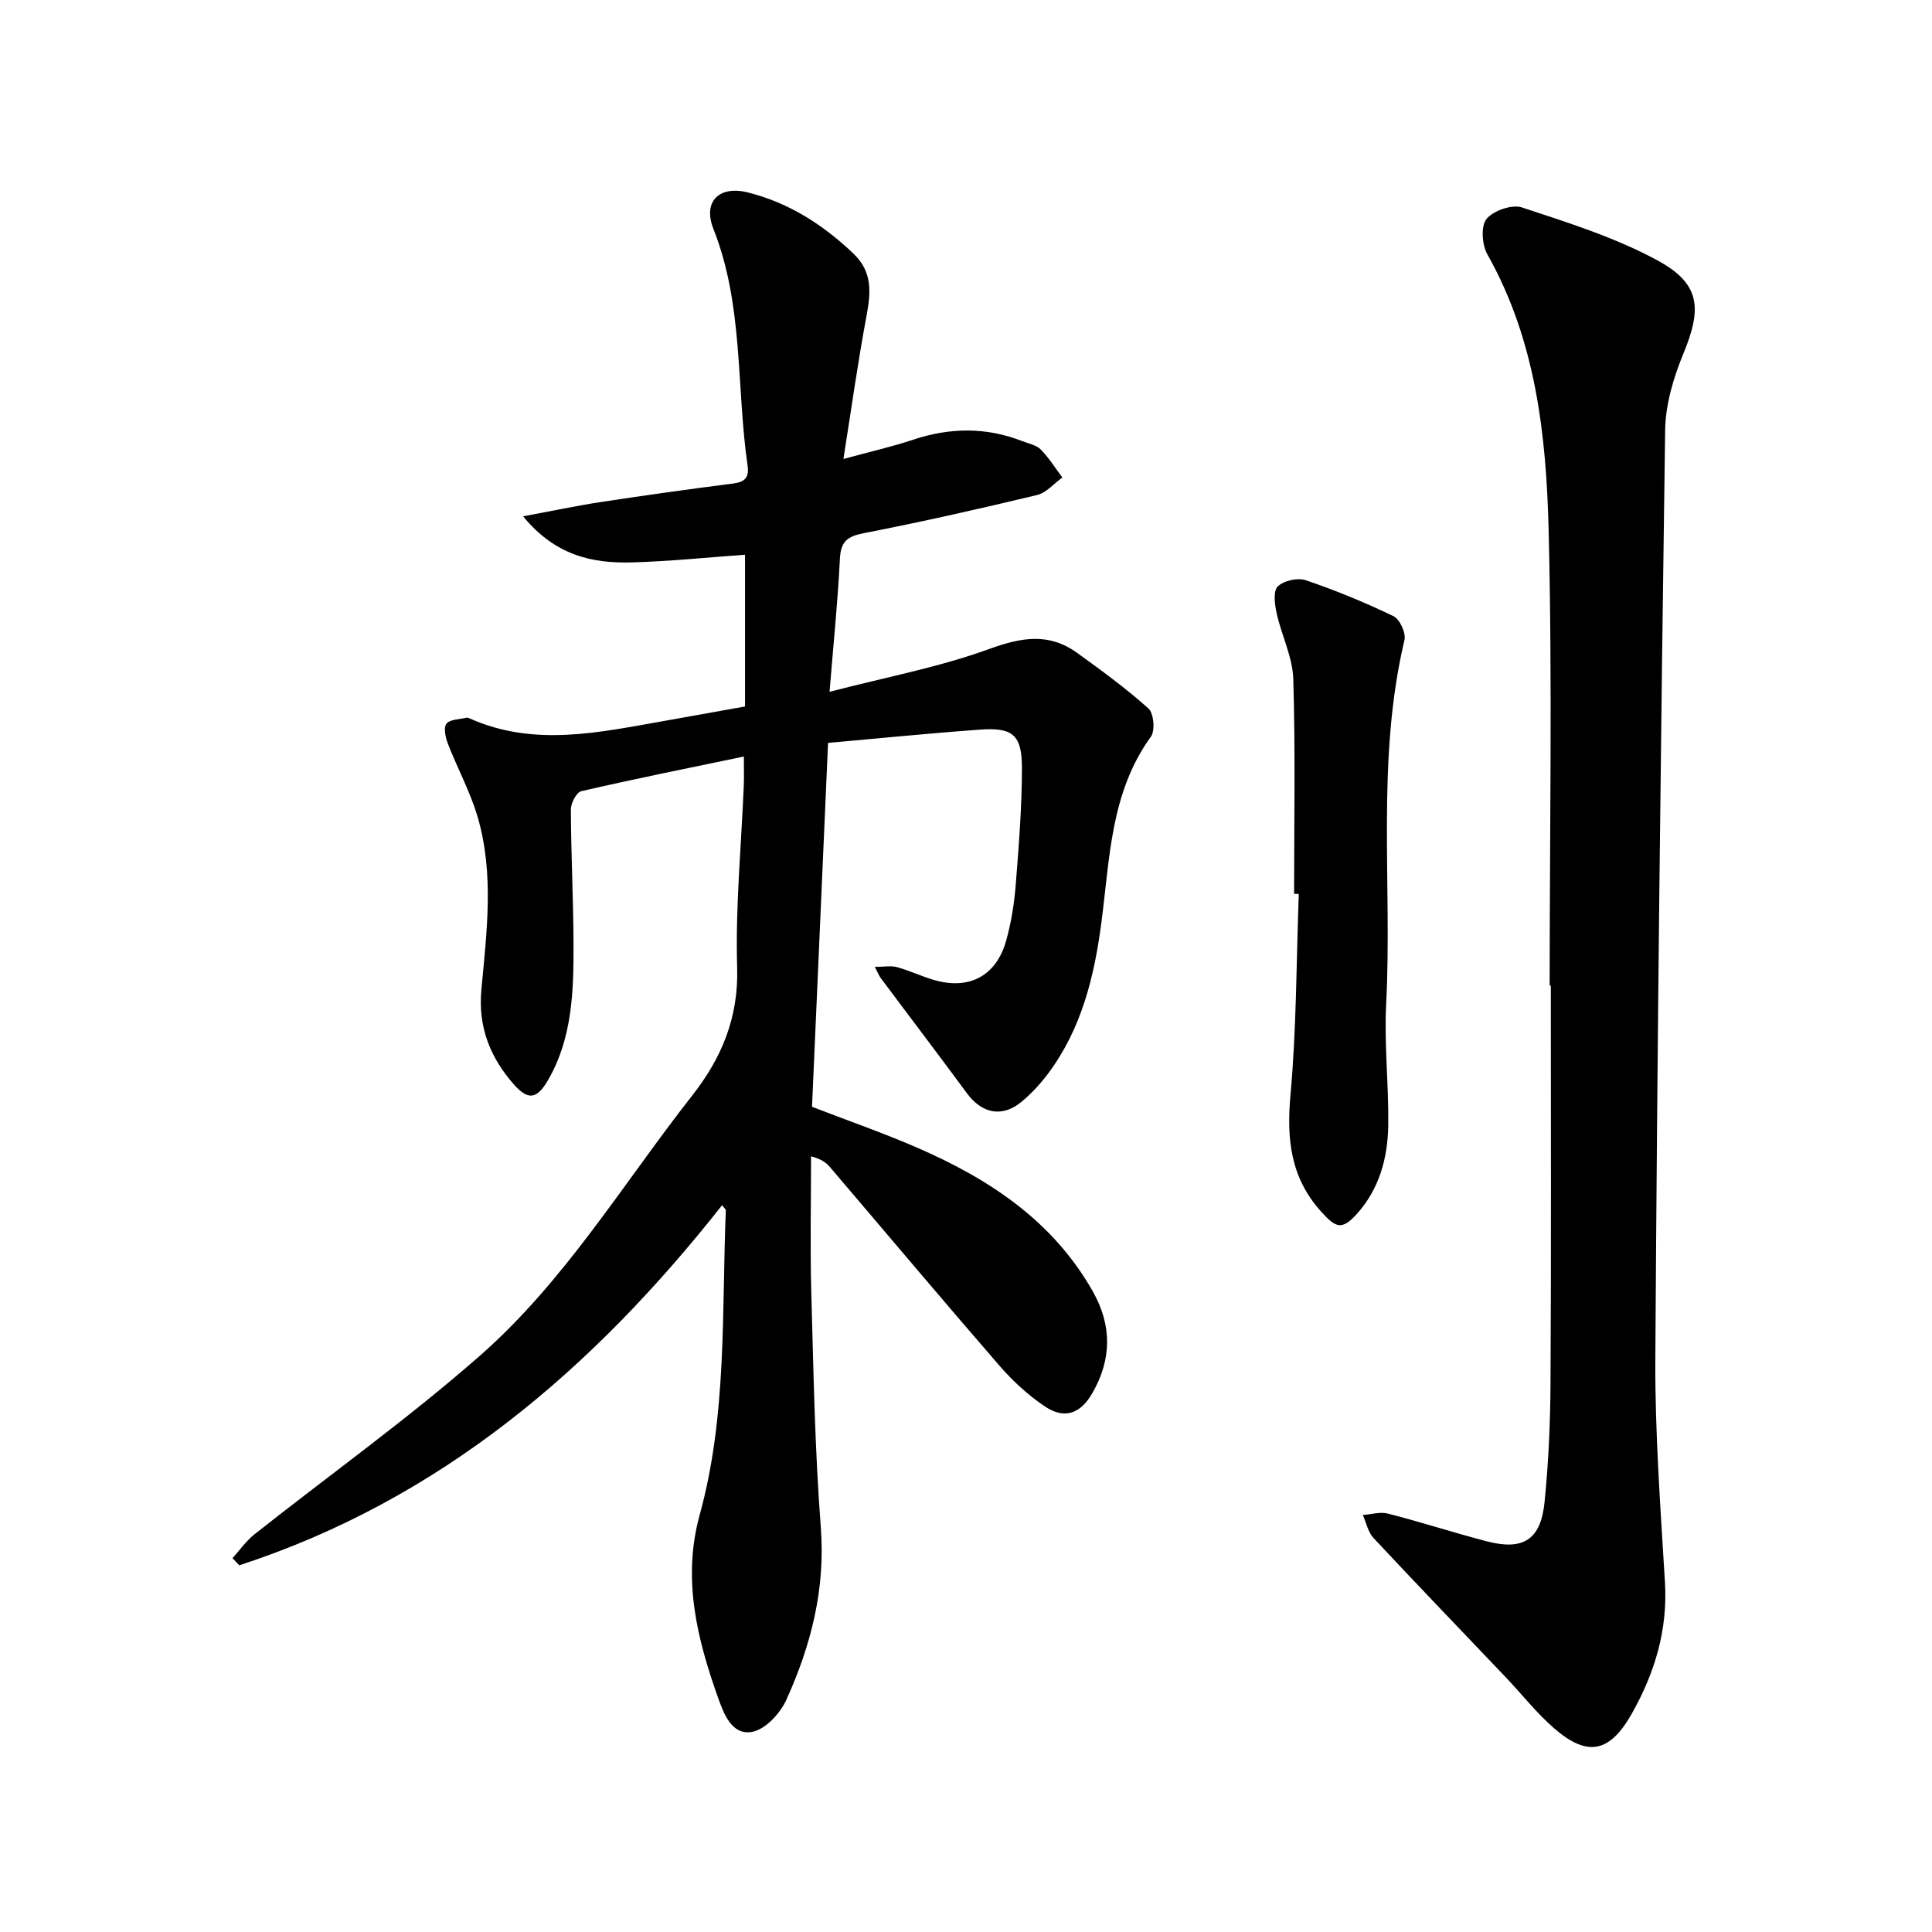
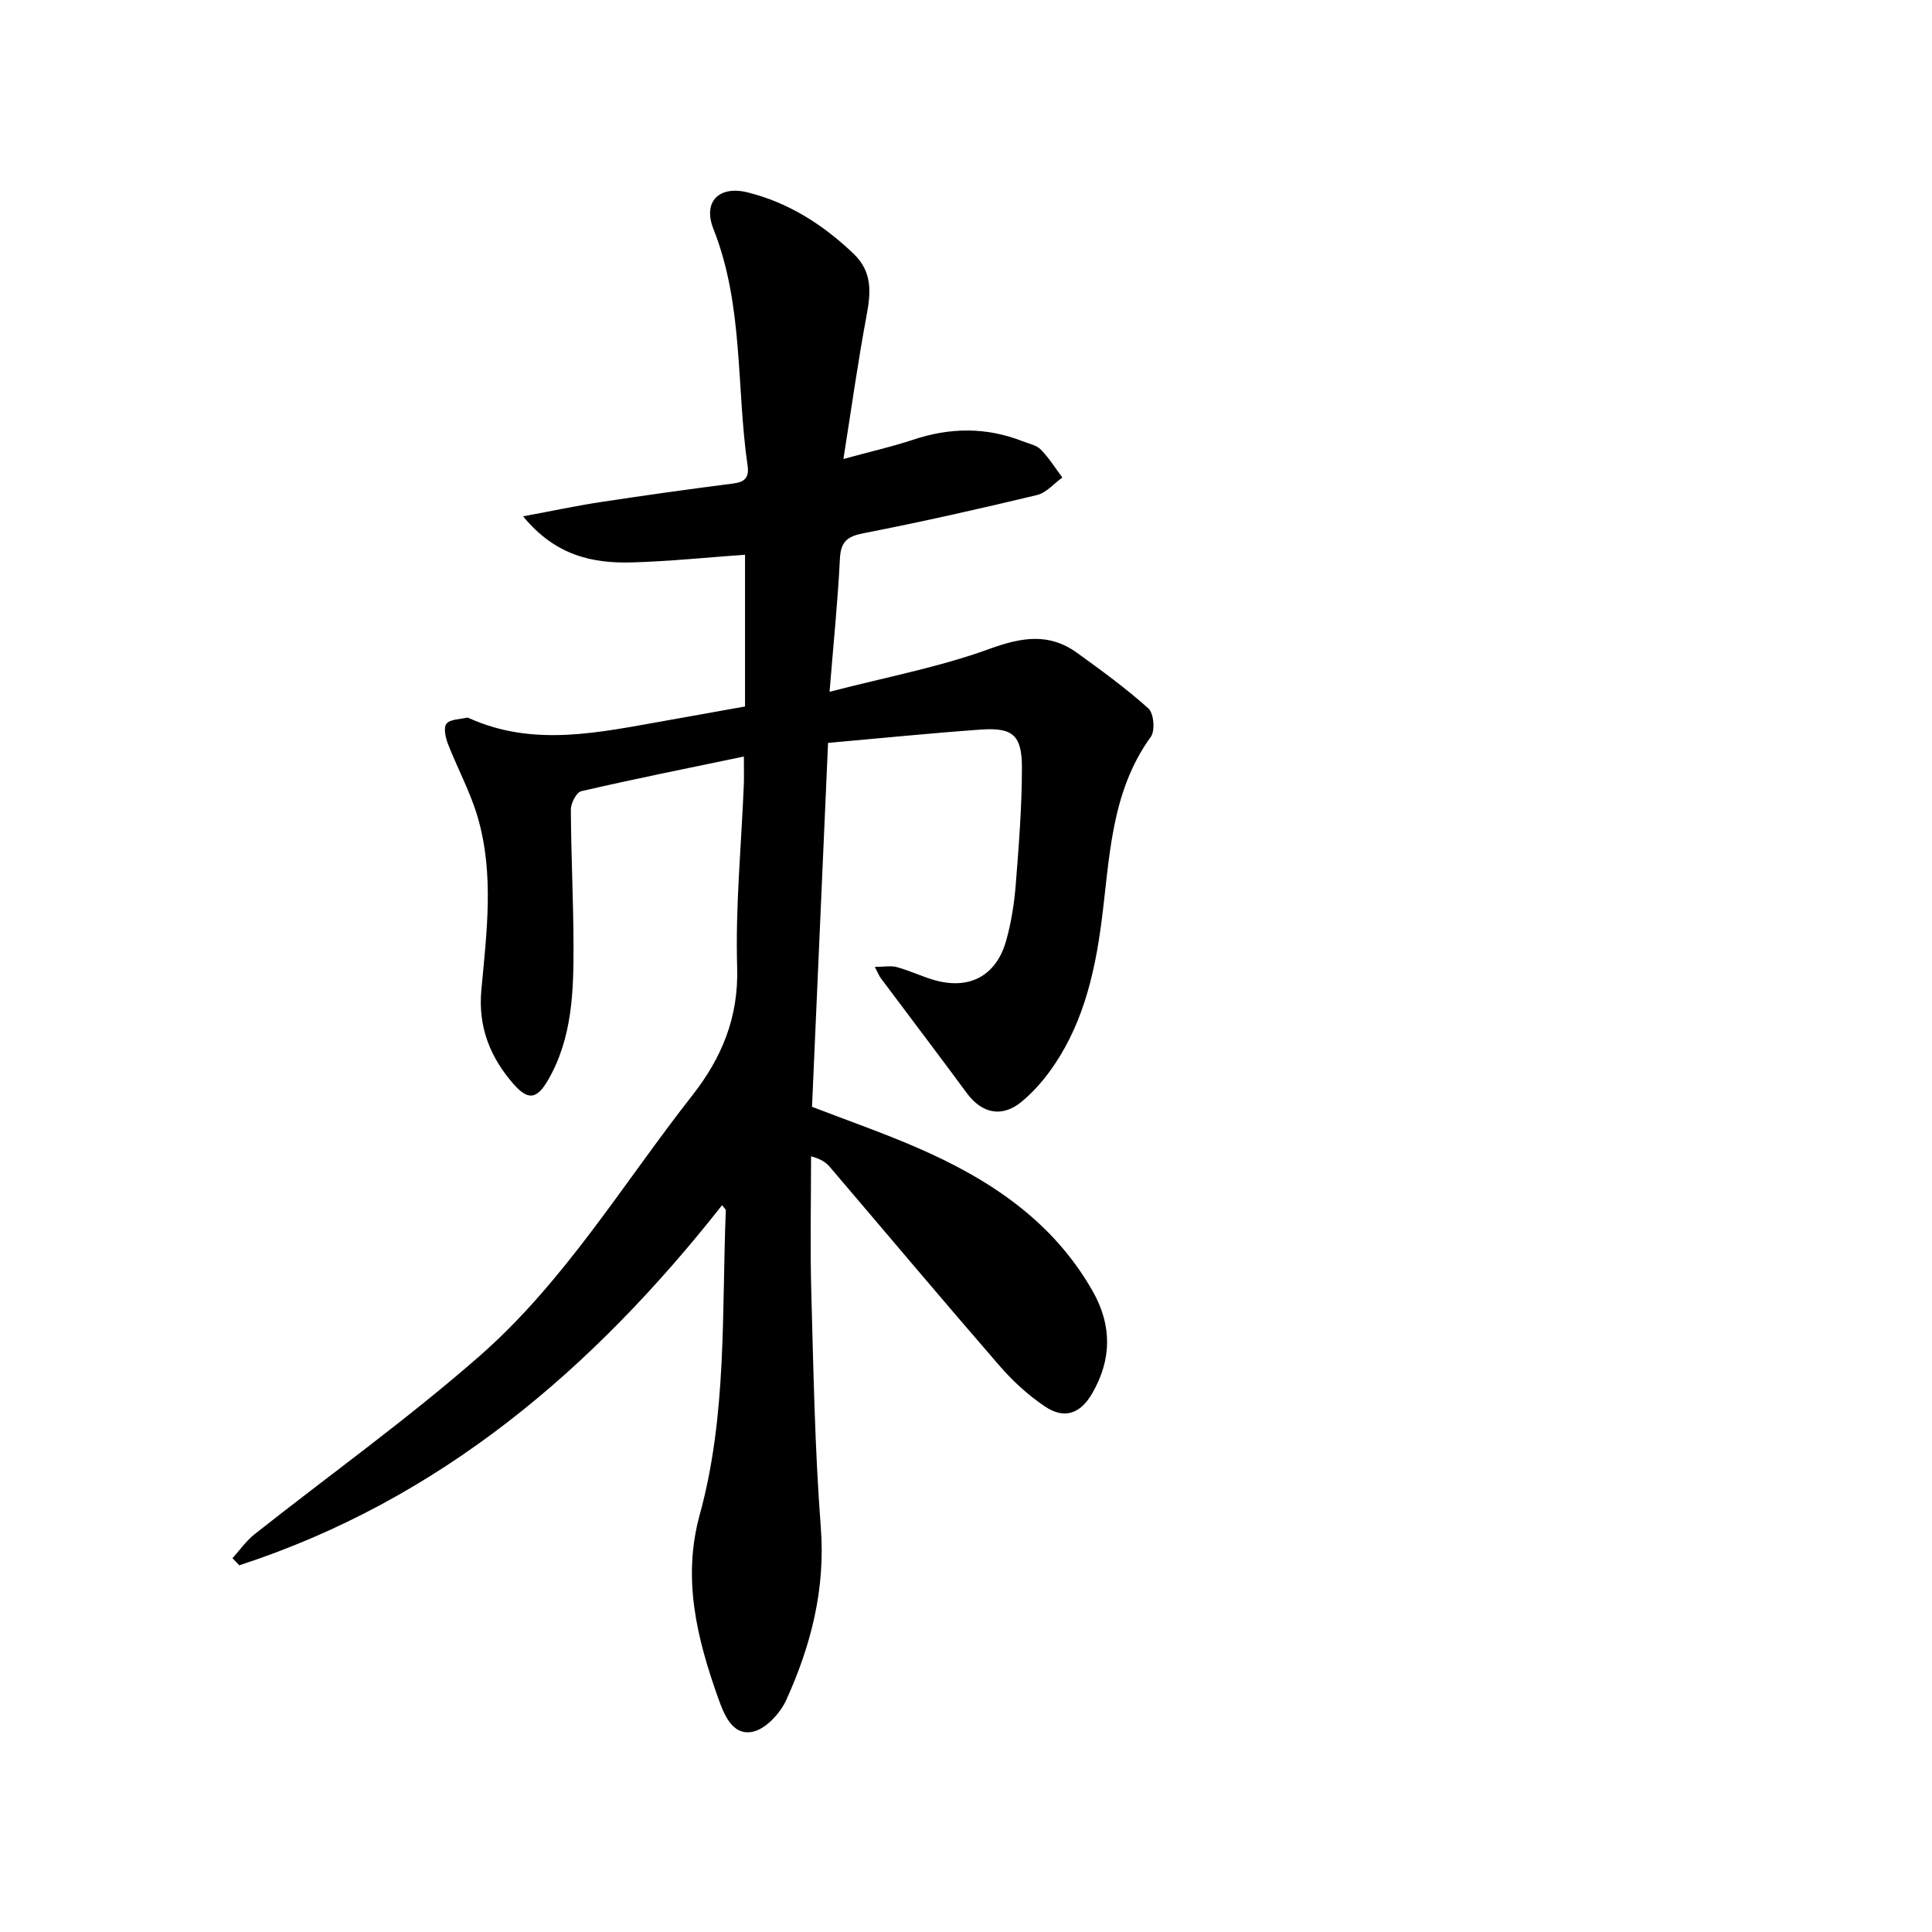
<svg xmlns="http://www.w3.org/2000/svg" enable-background="new 0 0 400 400" viewBox="0 0 400 400">
  <path d="m171.75 143.23c11.74-3.05 22.72-5.1 33.07-8.87 6.66-2.42 12.36-3.41 18.2.82 5.05 3.65 10.12 7.34 14.75 11.5 1.11 1 1.42 4.6.5 5.86-8.36 11.55-8.49 25.15-10.23 38.4-1.47 11.2-4.1 22.07-11.05 31.34-1.59 2.12-3.44 4.13-5.48 5.82-4.02 3.34-8.21 2.47-11.34-1.78-5.87-7.98-11.88-15.86-17.81-23.8-.36-.48-.57-1.06-1.24-2.34 1.89 0 3.34-.29 4.6.06 2.57.7 5.01 1.88 7.57 2.63 7.32 2.16 12.95-.76 15.02-8.1 1.06-3.77 1.68-7.73 1.99-11.64.64-8.02 1.27-16.06 1.28-24.1.01-6.88-1.9-8.46-8.64-7.97-10.36.74-20.7 1.79-31.5 2.75-1.13 25.5-2.23 50.5-3.32 75.34 7.49 2.89 14.74 5.41 21.76 8.46 14.87 6.46 28.04 15.09 36.34 29.7 4.04 7.12 3.96 14.11-.06 21.12-2.46 4.29-5.79 5.48-9.84 2.75-3.48-2.34-6.69-5.3-9.44-8.48-11.79-13.59-23.37-27.38-35.05-41.07-.77-.91-1.74-1.64-3.91-2.23 0 9.39-.21 18.78.05 28.16.45 16.24.73 32.5 1.97 48.69.98 12.76-2.04 24.45-7.16 35.73-1.27 2.79-4.32 6.07-7.04 6.58-4.2.8-5.89-3.74-7.07-7.05-4.36-12.28-7.45-24.63-3.8-37.9 5.68-20.62 4.55-41.93 5.4-63.02.01-.22-.32-.46-.77-1.07-26.71 33.91-58.39 61.01-99.96 74.56-.47-.49-.94-.98-1.41-1.48 1.51-1.66 2.82-3.56 4.56-4.94 15.58-12.33 31.8-23.92 46.71-37.01 17.54-15.4 29.61-35.61 43.92-53.84 6.06-7.72 9.61-16.11 9.3-26.47-.38-12.59.86-25.23 1.38-37.84.06-1.54.01-3.08.01-5.87-11.65 2.43-22.7 4.64-33.67 7.18-.99.23-2.16 2.49-2.15 3.8.04 9.31.52 18.62.55 27.93.03 9.64-.23 19.32-5.24 28.02-2.33 4.04-4.14 4.34-7.18.88-4.83-5.52-7.37-11.82-6.66-19.48 1.1-11.92 2.68-23.97-.75-35.75-1.52-5.23-4.2-10.12-6.18-15.23-.5-1.29-.94-3.36-.29-4.15.78-.94 2.75-.89 4.22-1.25.14-.03.31.04.46.11 13.49 6.08 27.1 2.9 40.7.52 5.27-.93 10.53-1.88 16.43-2.94 0-10.46 0-20.96 0-31.42-7.61.54-15.49 1.36-23.39 1.59-8.2.23-15.88-1.4-22.56-9.54 6.03-1.12 10.95-2.17 15.91-2.93 9.19-1.4 18.4-2.69 27.62-3.87 2.45-.31 3.29-1.31 2.95-3.69-2.36-16.32-.8-33.17-7.07-49-2.26-5.71 1.21-9.05 7.11-7.57 8.46 2.12 15.54 6.64 21.84 12.63 4.07 3.87 3.63 8.18 2.72 13.05-1.76 9.41-3.08 18.9-4.76 29.51 5.57-1.53 10.07-2.54 14.43-3.99 7.61-2.54 15.11-2.64 22.6.29 1.32.52 2.91.81 3.83 1.74 1.7 1.72 3 3.84 4.47 5.79-1.74 1.25-3.32 3.17-5.24 3.63-11.91 2.86-23.87 5.56-35.89 7.9-3.44.67-4.76 1.75-4.93 5.35-.42 8.62-1.31 17.21-2.14 27.49z" />
-   <path d="m320.84 204.07c0-31.42.57-62.85-.21-94.25-.49-19.68-2.64-39.36-12.69-57.16-1.11-1.97-1.38-5.84-.18-7.32 1.41-1.73 5.28-3.08 7.35-2.39 9.5 3.14 19.21 6.18 27.96 10.91 8.98 4.85 9.35 9.92 5.47 19.32-2.06 4.98-3.71 10.53-3.79 15.85-.9 64.07-1.64 128.15-2.03 192.23-.09 15.44 1.07 30.91 1.99 46.34.59 9.85-2.09 18.7-6.81 27.1-4.58 8.15-9.17 9.16-16.12 3.14-3.66-3.17-6.69-7.07-10.05-10.6-9.13-9.6-18.33-19.14-27.37-28.83-1.13-1.21-1.49-3.15-2.2-4.75 1.74-.12 3.59-.7 5.19-.29 6.84 1.76 13.58 3.94 20.41 5.73 7.58 1.98 11.23-.27 12.02-8.07.84-8.3 1.2-16.68 1.24-25.03.15-27.31.06-54.62.06-81.94-.07.01-.16.01-.24.01z" />
-   <path d="m267.93 185.06c0-14.83.28-29.67-.17-44.48-.14-4.57-2.44-9.05-3.45-13.63-.4-1.81-.74-4.57.23-5.53 1.24-1.21 4.13-1.86 5.81-1.29 6.19 2.1 12.28 4.61 18.17 7.45 1.3.63 2.61 3.49 2.26 4.93-5.91 24.92-2.51 50.3-3.79 75.43-.43 8.32.55 16.71.43 25.06-.1 6.73-1.84 13.17-6.5 18.33-3.09 3.42-4.33 2.91-7.36-.44-6.39-7.06-7.2-15.05-6.38-24.2 1.25-13.81 1.21-27.73 1.72-41.6-.32-.01-.65-.02-.97-.03z" />
</svg>